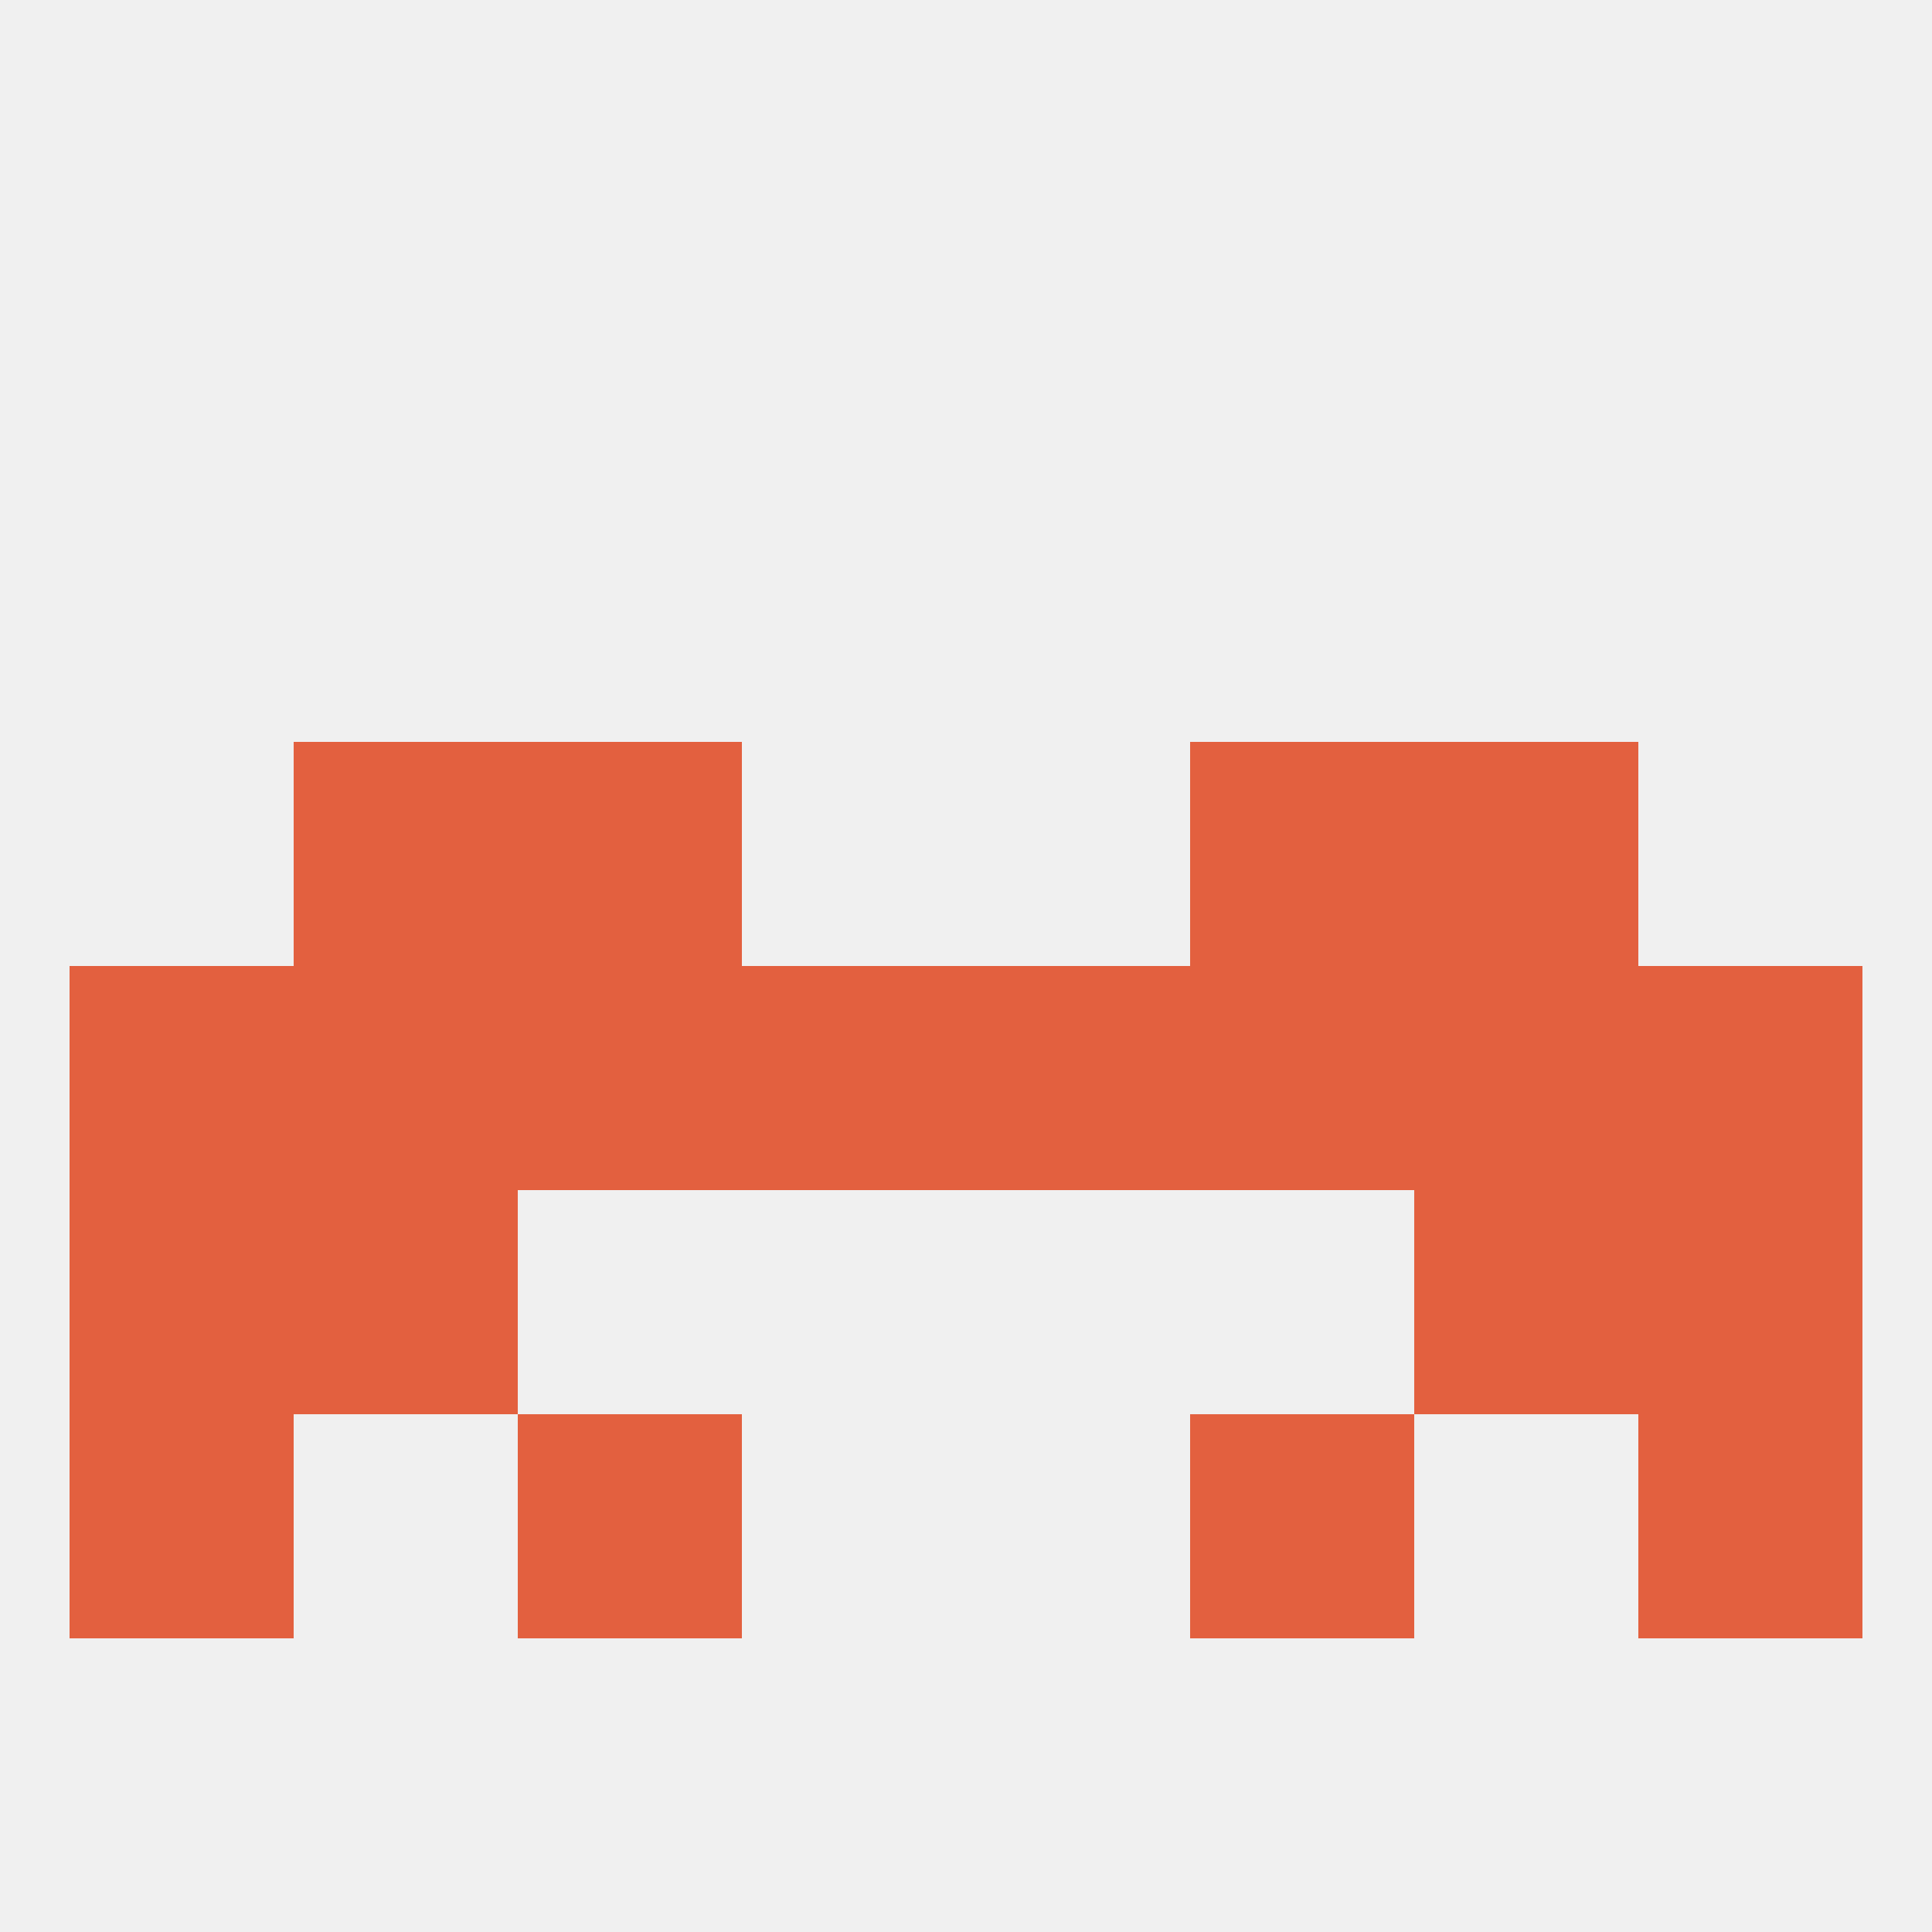
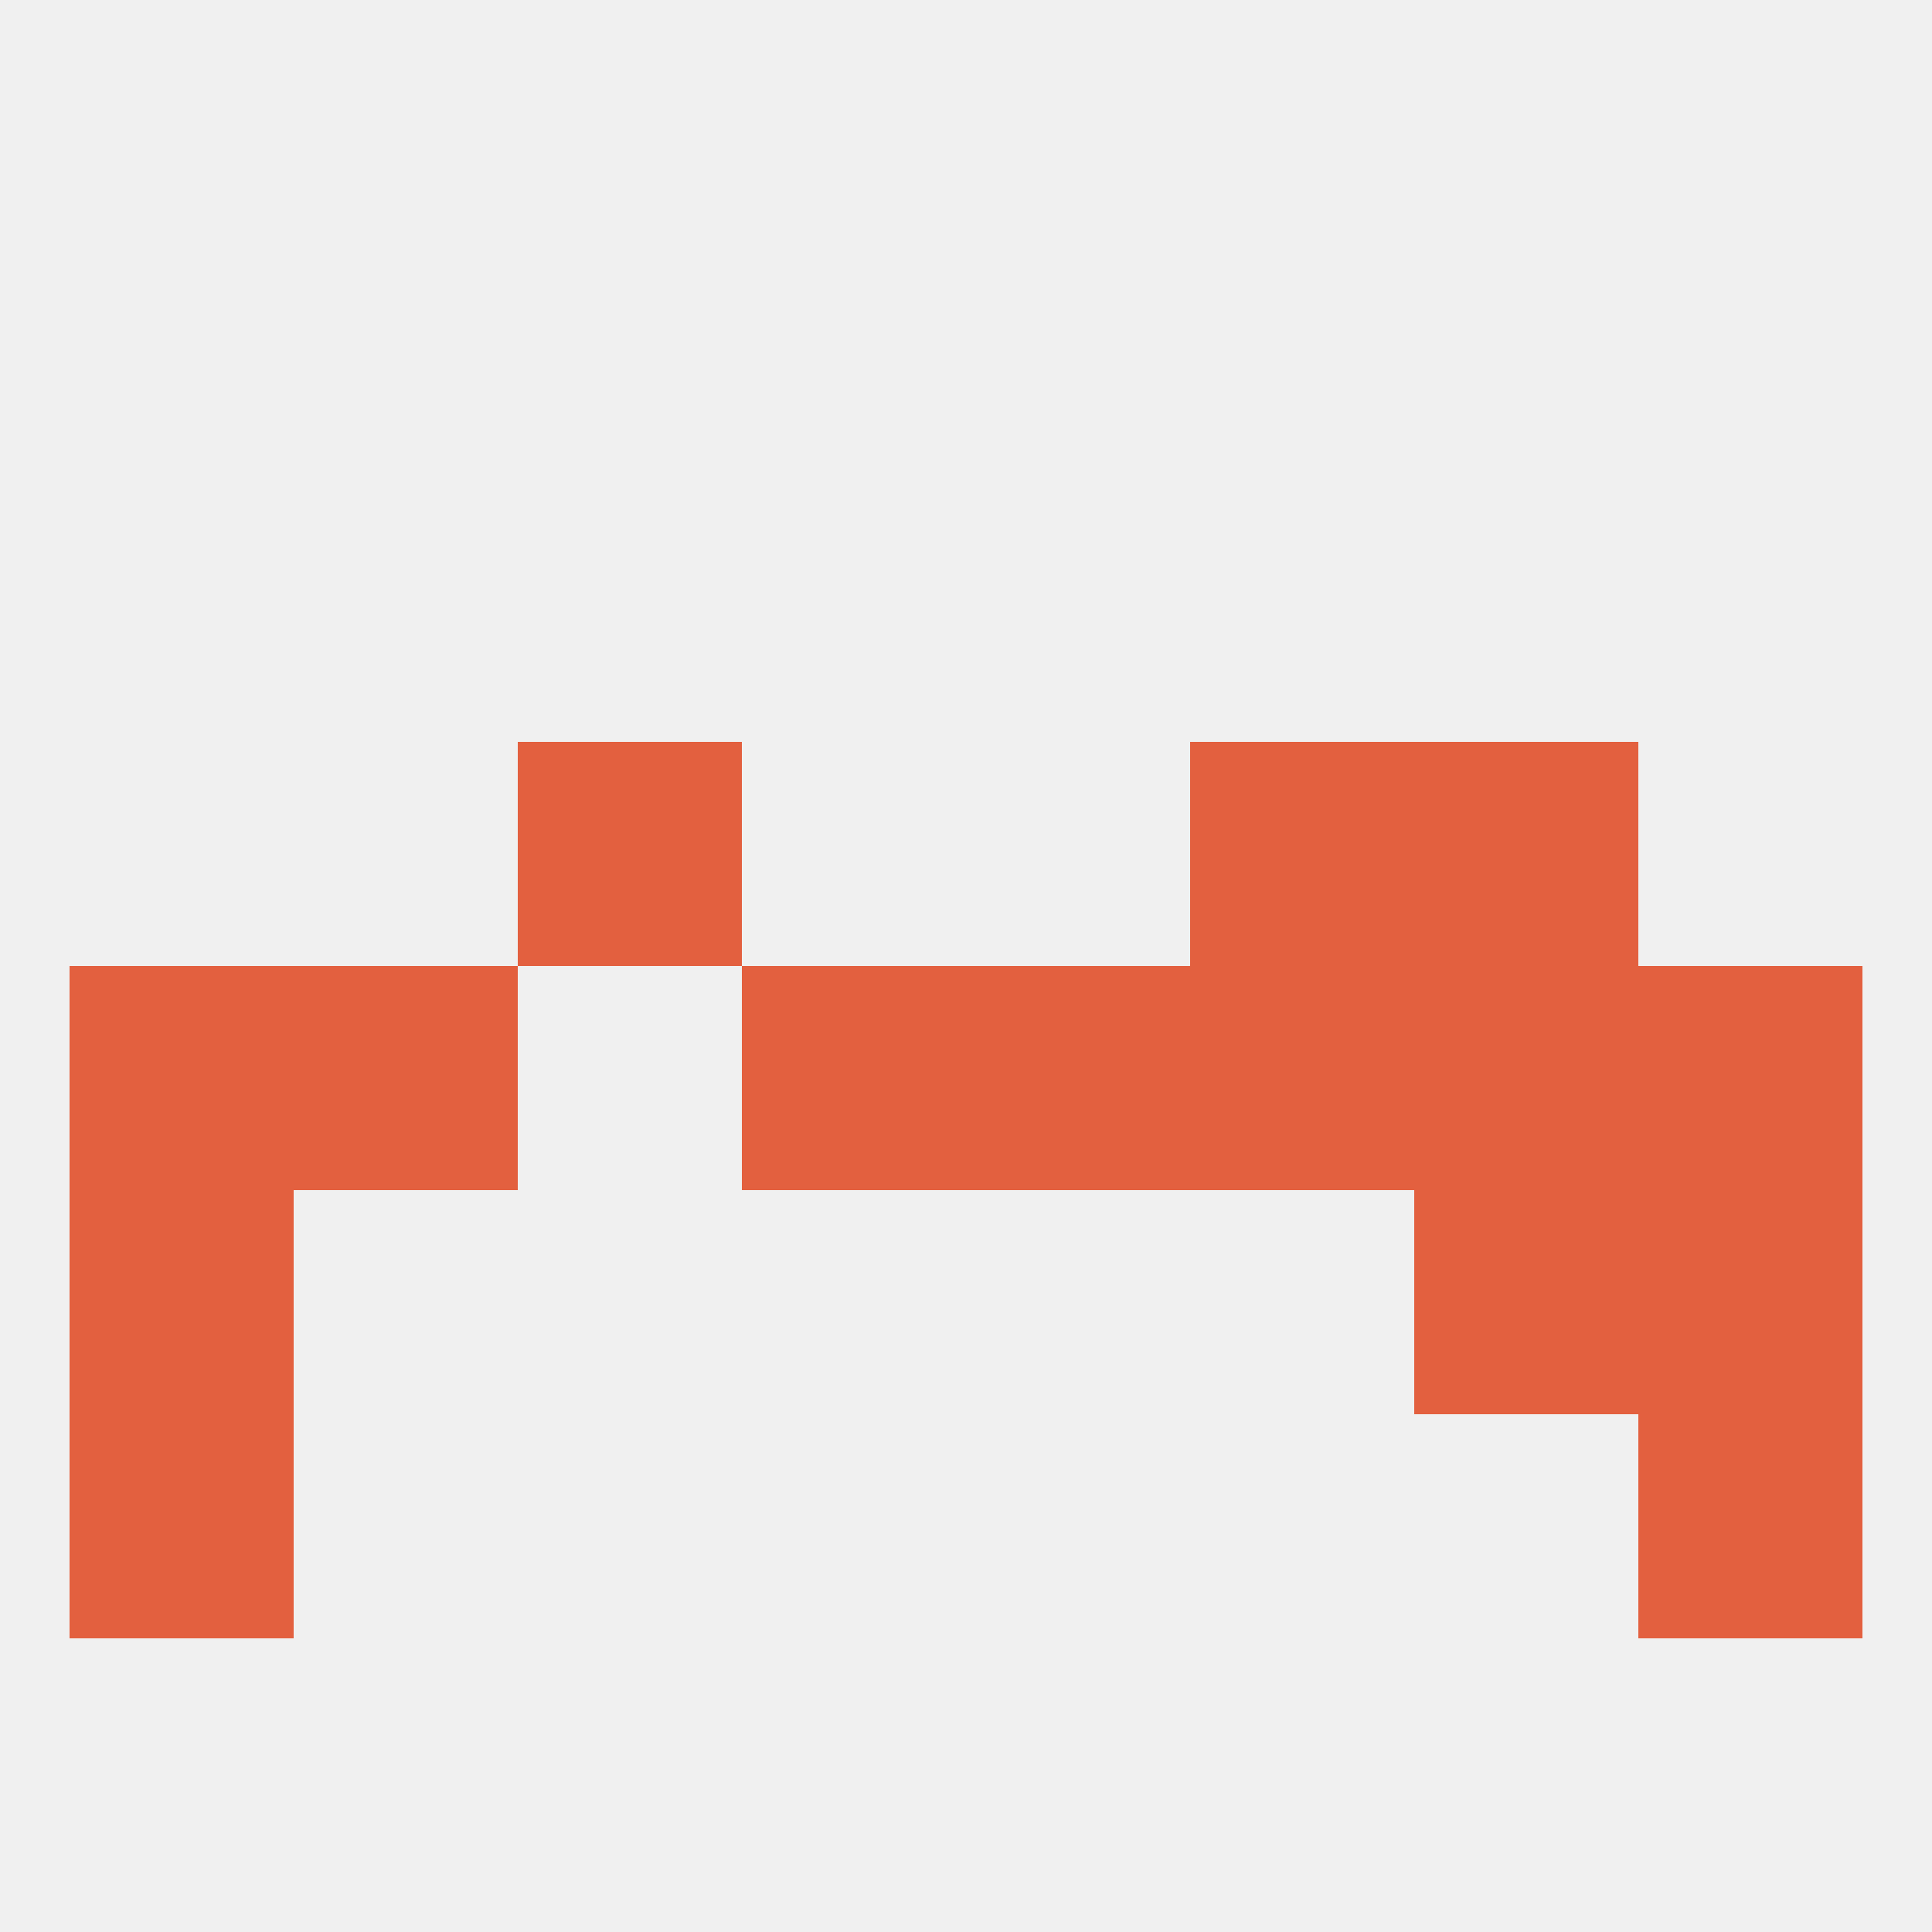
<svg xmlns="http://www.w3.org/2000/svg" version="1.1" baseprofile="full" width="250" height="250" viewBox="0 0 250 250">
  <rect width="100%" height="100%" fill="rgba(240,240,240,255)" />
  <rect x="96" y="125" width="29" height="29" fill="rgba(227,96,63,255)" />
  <rect x="125" y="125" width="29" height="29" fill="rgba(227,96,63,255)" />
-   <rect x="67" y="125" width="29" height="29" fill="rgba(227,96,63,255)" />
  <rect x="9" y="125" width="29" height="29" fill="rgba(227,96,63,255)" />
  <rect x="212" y="125" width="29" height="29" fill="rgba(227,96,63,255)" />
  <rect x="38" y="125" width="29" height="29" fill="rgba(227,96,63,255)" />
  <rect x="183" y="125" width="29" height="29" fill="rgba(227,96,63,255)" />
  <rect x="154" y="125" width="29" height="29" fill="rgba(227,96,63,255)" />
  <rect x="9" y="154" width="29" height="29" fill="rgba(227,96,63,255)" />
  <rect x="212" y="154" width="29" height="29" fill="rgba(227,96,63,255)" />
-   <rect x="38" y="154" width="29" height="29" fill="rgba(227,96,63,255)" />
  <rect x="183" y="154" width="29" height="29" fill="rgba(227,96,63,255)" />
-   <rect x="67" y="183" width="29" height="29" fill="rgba(227,96,63,255)" />
-   <rect x="154" y="183" width="29" height="29" fill="rgba(227,96,63,255)" />
  <rect x="9" y="183" width="29" height="29" fill="rgba(227,96,63,255)" />
  <rect x="212" y="183" width="29" height="29" fill="rgba(227,96,63,255)" />
  <rect x="67" y="96" width="29" height="29" fill="rgba(227,96,63,255)" />
  <rect x="154" y="96" width="29" height="29" fill="rgba(227,96,63,255)" />
-   <rect x="38" y="96" width="29" height="29" fill="rgba(227,96,63,255)" />
  <rect x="183" y="96" width="29" height="29" fill="rgba(227,96,63,255)" />
</svg>